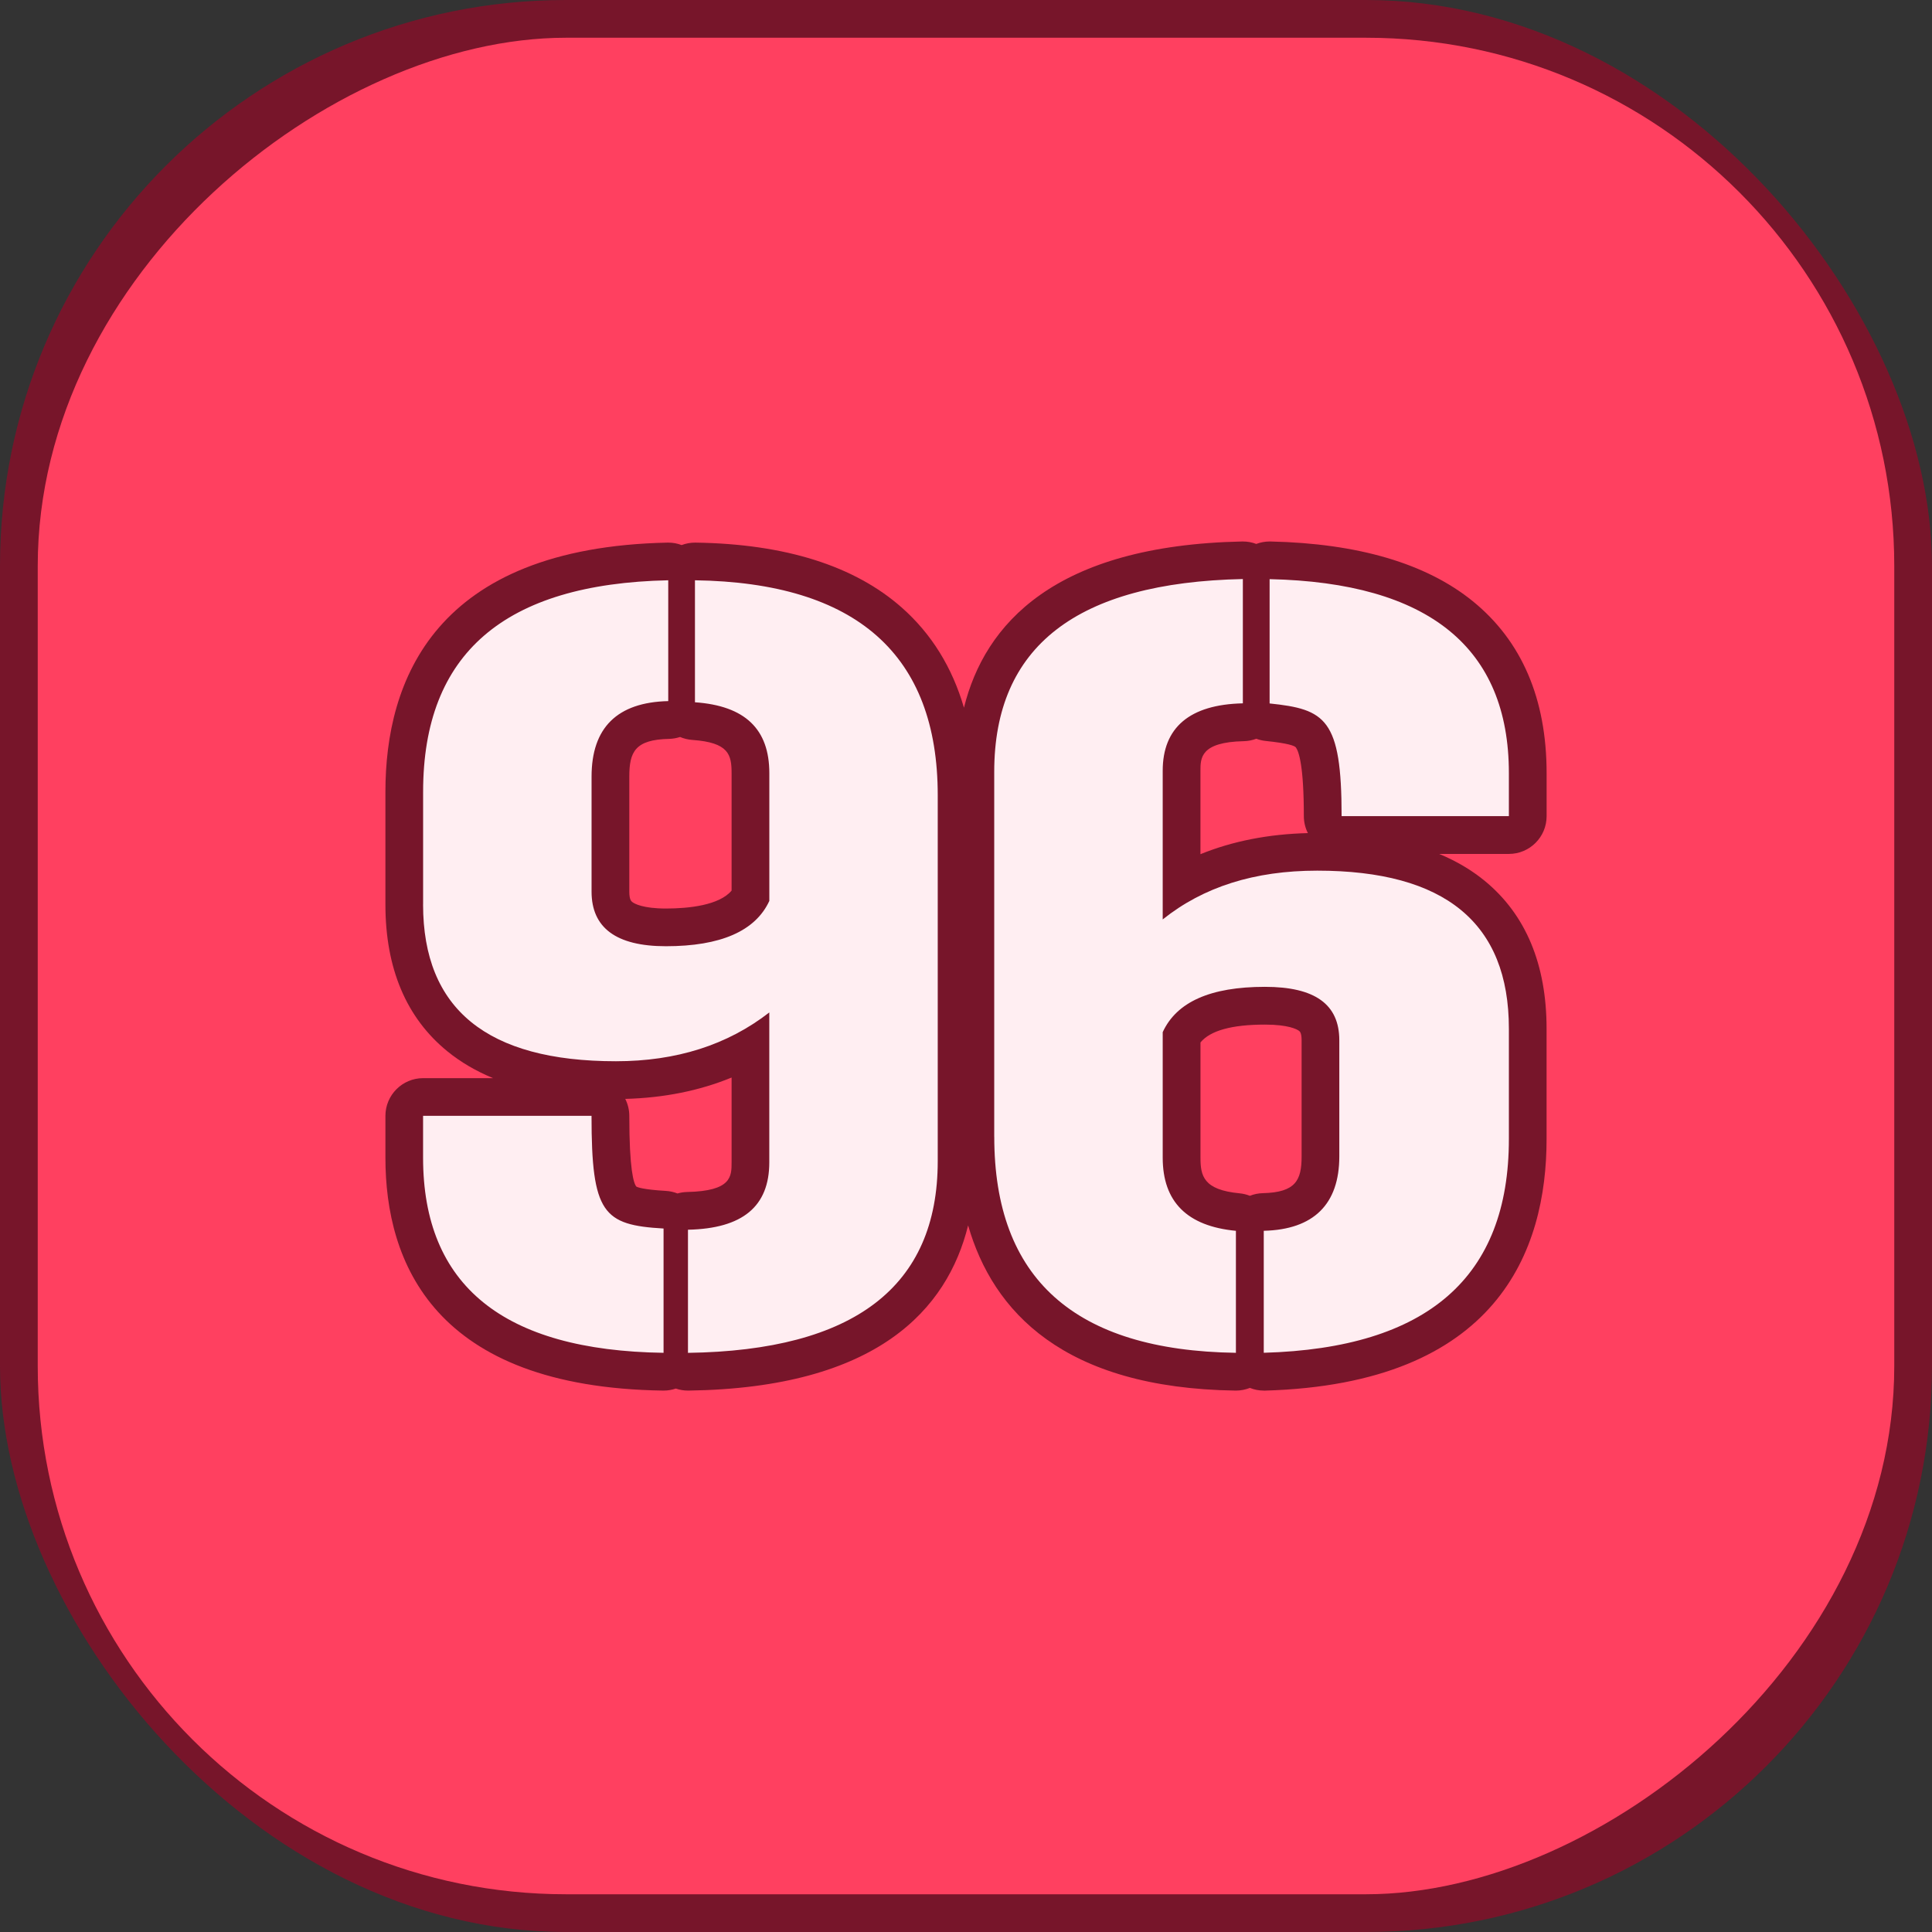
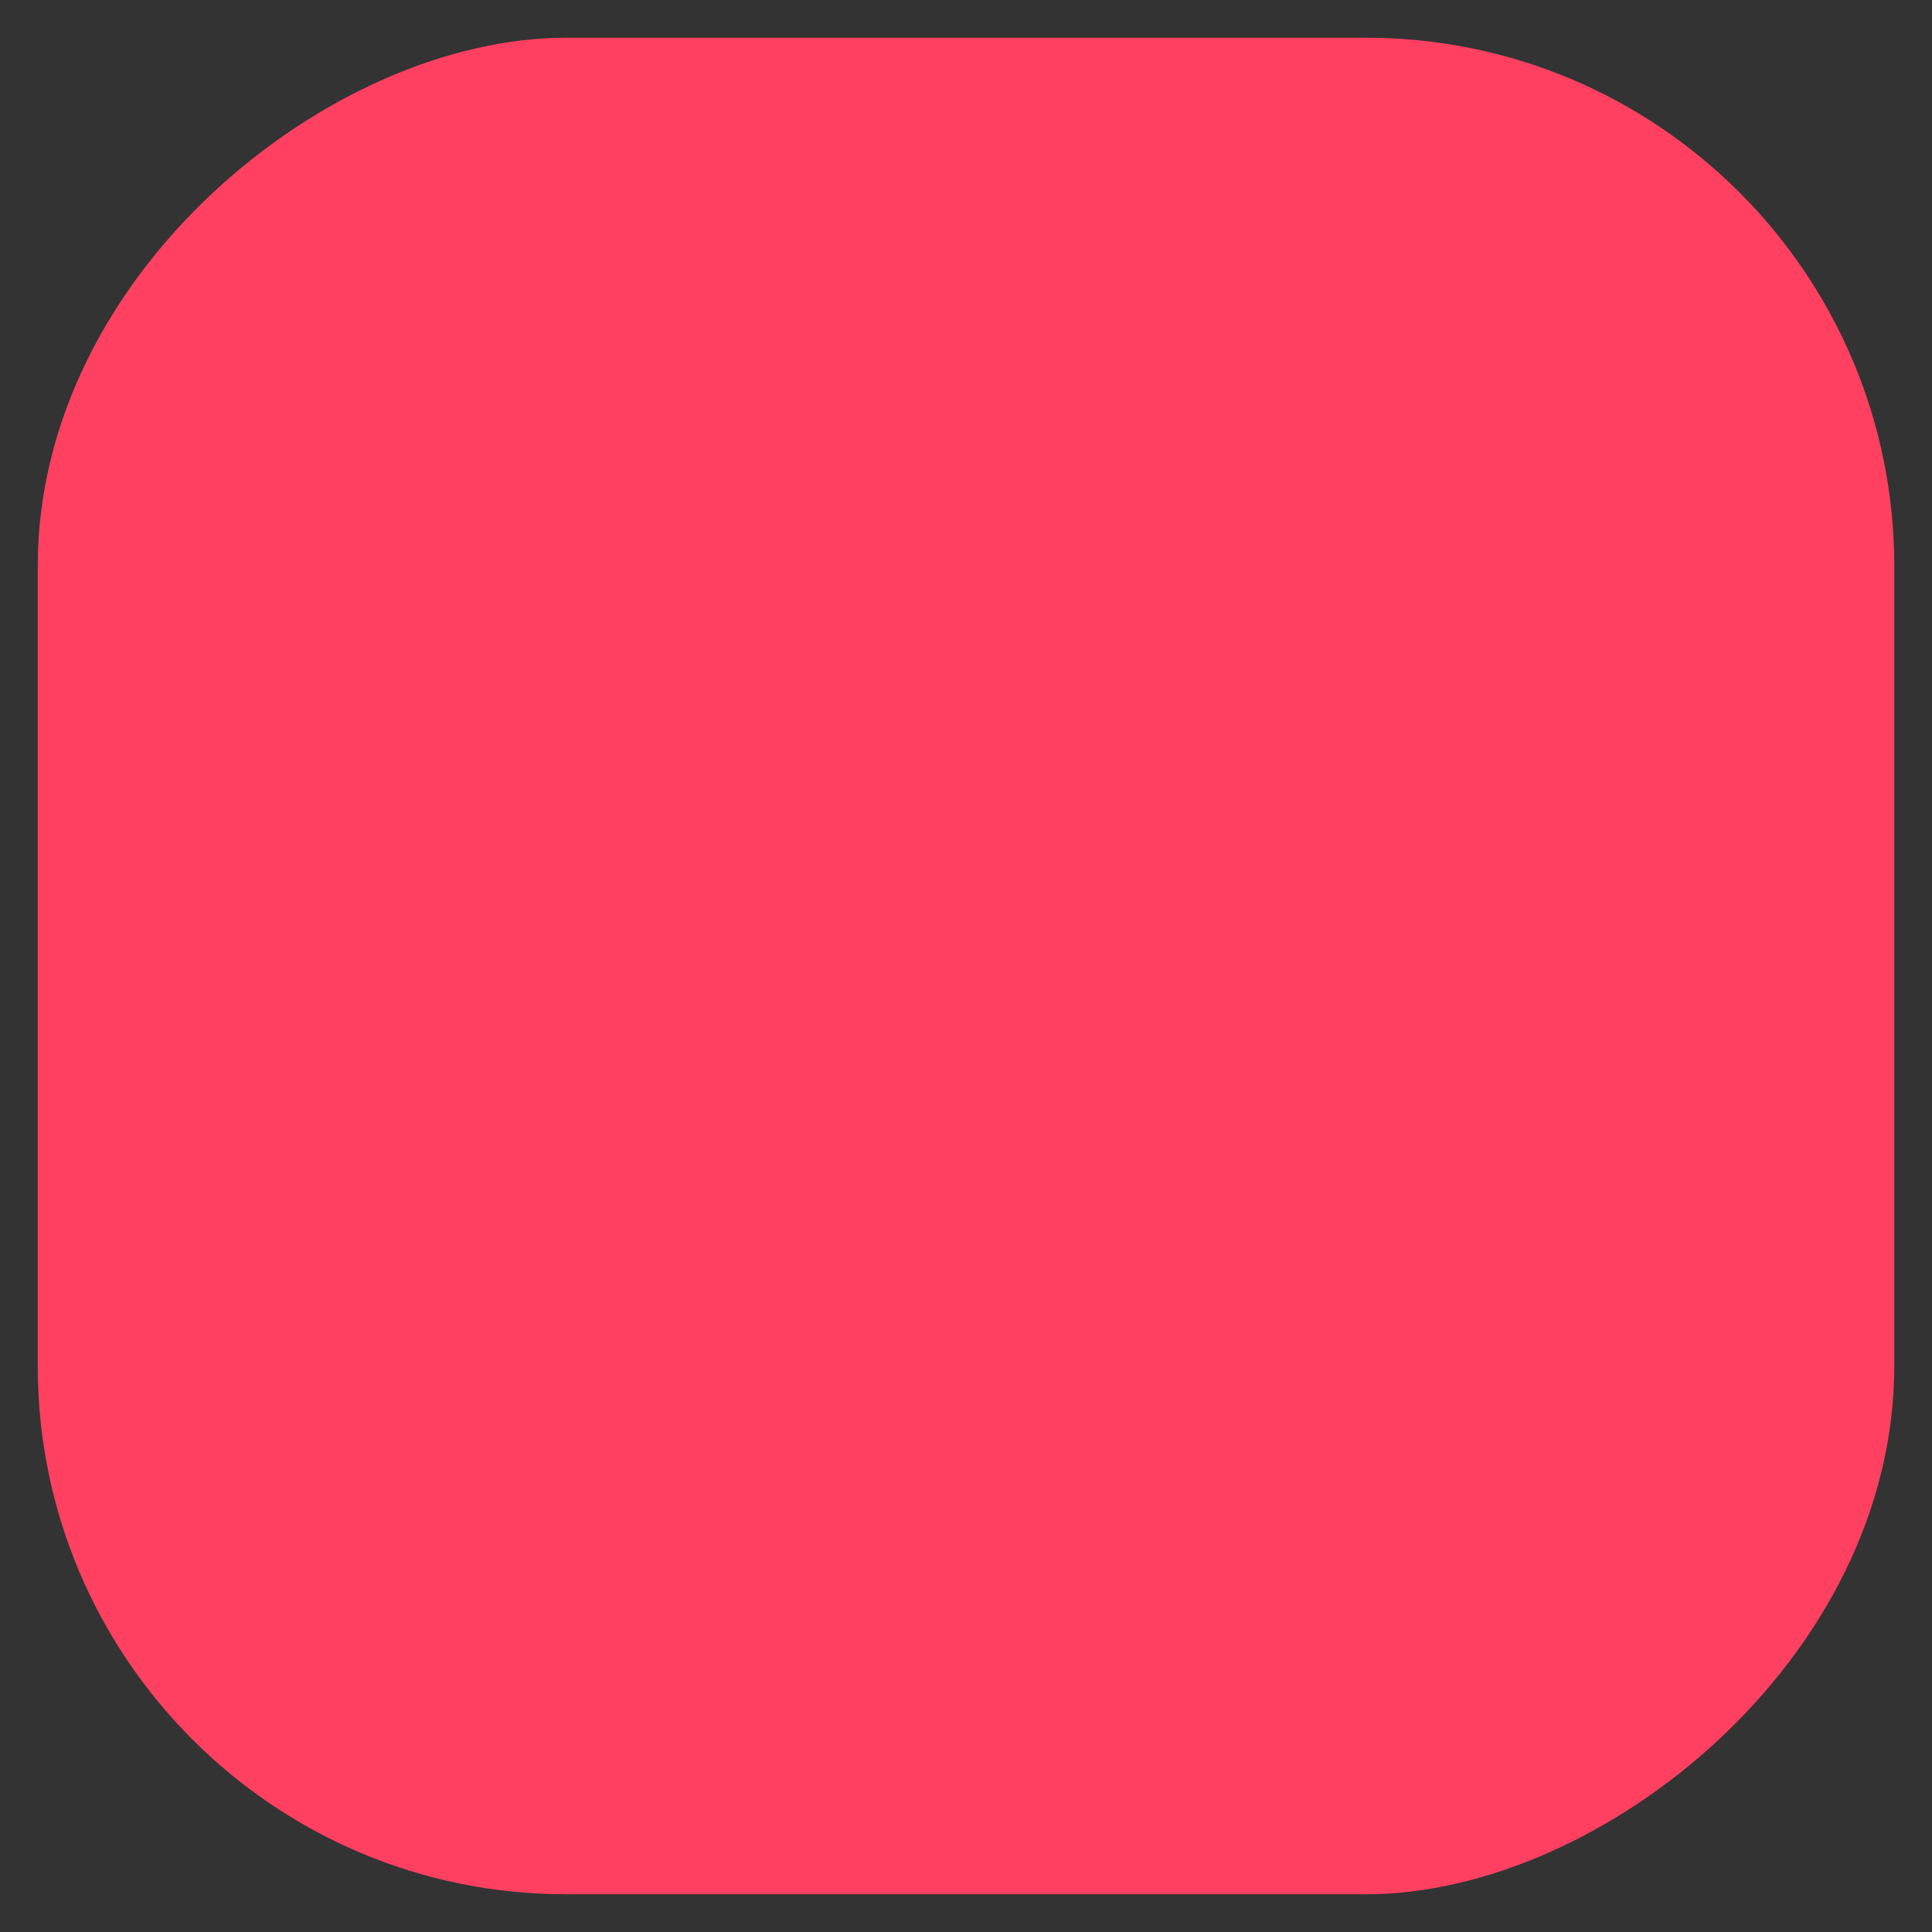
<svg xmlns="http://www.w3.org/2000/svg" id="Layer_2" viewBox="0 0 512 512" data-name="Layer 2">
  <rect x="0" y="0" width="512" height="512" fill="#333333" stroke="none" />
  <g id="Icon">
    <g id="_96" data-name="96">
-       <rect fill="#77152a" height="512" rx="150" width="512" />
      <rect fill="#ff4060" height="492" rx="140" transform="matrix(0 1 -1 0 512 0)" width="492" x="10" y="10" />
-       <path d="m334.92 368.52c-1.28 0-2.53-.24-3.69-.71-1.16.46-2.42.71-3.69.71-.05 0-.1 0-.14 0-45.57-.66-64.28-20.96-70.84-43.78-5.49 22.22-24.05 43.08-74.09 43.78-.05 0-.09 0-.14 0-1.11 0-2.2-.18-3.23-.54-1.03.35-2.12.54-3.23.54-.05 0-.1 0-.14 0-60.82-.88-73.59-34.05-73.59-61.72v-11.08c0-5.52 4.48-10 10-10h18.53c-4.57-1.89-8.61-4.26-12.11-7.11-10.9-8.88-16.42-21.97-16.42-38.92v-29.86c0-29.4 12.97-64.72 74.75-66.03h.21c1.22 0 2.42.22 3.54.65 1.12-.42 2.32-.65 3.54-.65h.14c23.76.34 42.16 6.15 54.7 17.25 7.83 6.93 13.33 15.8 16.44 26.5 5.48-22.15 23.97-43.01 73.71-44.05h.21c1.22 0 2.42.22 3.54.65 1.12-.42 2.32-.65 3.54-.65h.22c23.25.51 41.29 5.83 53.6 15.81 13 10.54 19.59 25.88 19.59 45.6v11.39c0 5.52-4.48 10-10 10h-18.47c4.58 1.9 8.62 4.3 12.12 7.18 10.84 8.92 16.34 22.1 16.34 39.16v29.25c0 29.44-12.96 64.89-74.68 66.64-.09 0-.19 0-.28 0zm-16.78-61.72c0 4.79.76 8.53 10.35 9.44.96.09 1.88.32 2.74.66 1.07-.43 2.24-.67 3.46-.7 8.67-.2 10.25-3.43 10.25-9.71v-30.79c0-2.02-.47-2.35-.72-2.54-.53-.38-2.75-1.63-8.99-1.63-8.78 0-14.52 1.59-17.09 4.73v30.52zm-152.44-15.58c.68 1.35 1.07 2.88 1.07 4.5 0 14.29 1.16 17.87 1.86 18.73.29.18 1.78.8 7.81 1.15 1.09.06 2.14.3 3.1.68.82-.24 1.68-.37 2.57-.39 11.77-.25 11.77-4.12 11.77-7.86v-22.47c-8.53 3.5-17.95 5.39-28.17 5.66zm14.52-95.91c-.92.3-1.9.48-2.91.5-8.97.2-10.54 3.39-10.54 10.01v30.48c0 2.16.55 2.56.84 2.78.53.4 2.76 1.69 8.87 1.69s14.15-.87 17.4-4.75v-31.12c0-4.88-.72-8.13-10.4-8.81-1.15-.08-2.24-.35-3.25-.78zm152.7.47c-1.04.39-2.16.62-3.33.64-11.46.25-11.46 4.47-11.46 7.86v22.09c8.51-3.46 18.03-5.33 28.47-5.59-.68-1.35-1.07-2.88-1.07-4.5 0-13.3-1.32-17.1-2.1-18.19-.32-.44-1.97-1.1-8.01-1.73-.88-.09-1.71-.29-2.5-.59z" fill="#77152a" />
-       <path d="m112.12 239.68c0 27.71 16.94 41.56 51.11 41.56 16.01 0 29.55-4.31 40.64-12.93v39.72c0 11.7-7.08 17.55-21.55 17.86v32.63c44.02-.62 66.19-17.55 66.19-50.8v-96.98c0-37.25-21.54-56.34-64.34-56.96v32.33c13.24.92 19.71 7.08 19.71 18.78v33.86c-3.7 8.01-12.94 12.01-27.4 12.01-13.24 0-19.71-4.93-19.71-14.47v-30.48c0-12.93 6.77-19.7 20.32-20.01v-32.02c-43.41.92-64.96 19.4-64.96 56.03v29.86zm0 67.11c0 33.87 21.24 51.11 63.73 51.72v-32.94c-16.01-.92-19.09-4-19.09-29.86h-44.64zm151.37-5.54c0 37.56 21.24 56.65 64.04 57.26v-32.33c-12.94-1.23-19.4-7.7-19.4-19.4v-33.25c3.69-8 12.62-12.01 27.09-12.01 13.24 0 19.71 4.62 19.71 14.16v30.79c0 12.62-6.77 19.39-20.02 19.7v32.33c43.41-1.23 64.96-20.01 64.96-56.65v-29.25c0-28.02-16.93-41.87-50.8-41.87-16.63 0-30.17 4.31-40.94 12.93v-39.41c0-11.39 7.08-17.55 21.24-17.86v-32.94c-44.02.92-65.89 17.86-65.89 51.1v96.67zm72.97-114.83c14.77 1.54 19.08 4 19.08 29.86h44.33v-11.39c0-33.25-21.24-50.49-63.41-51.41z" fill="#ffeef2" />
    </g>
  </g>
</svg>